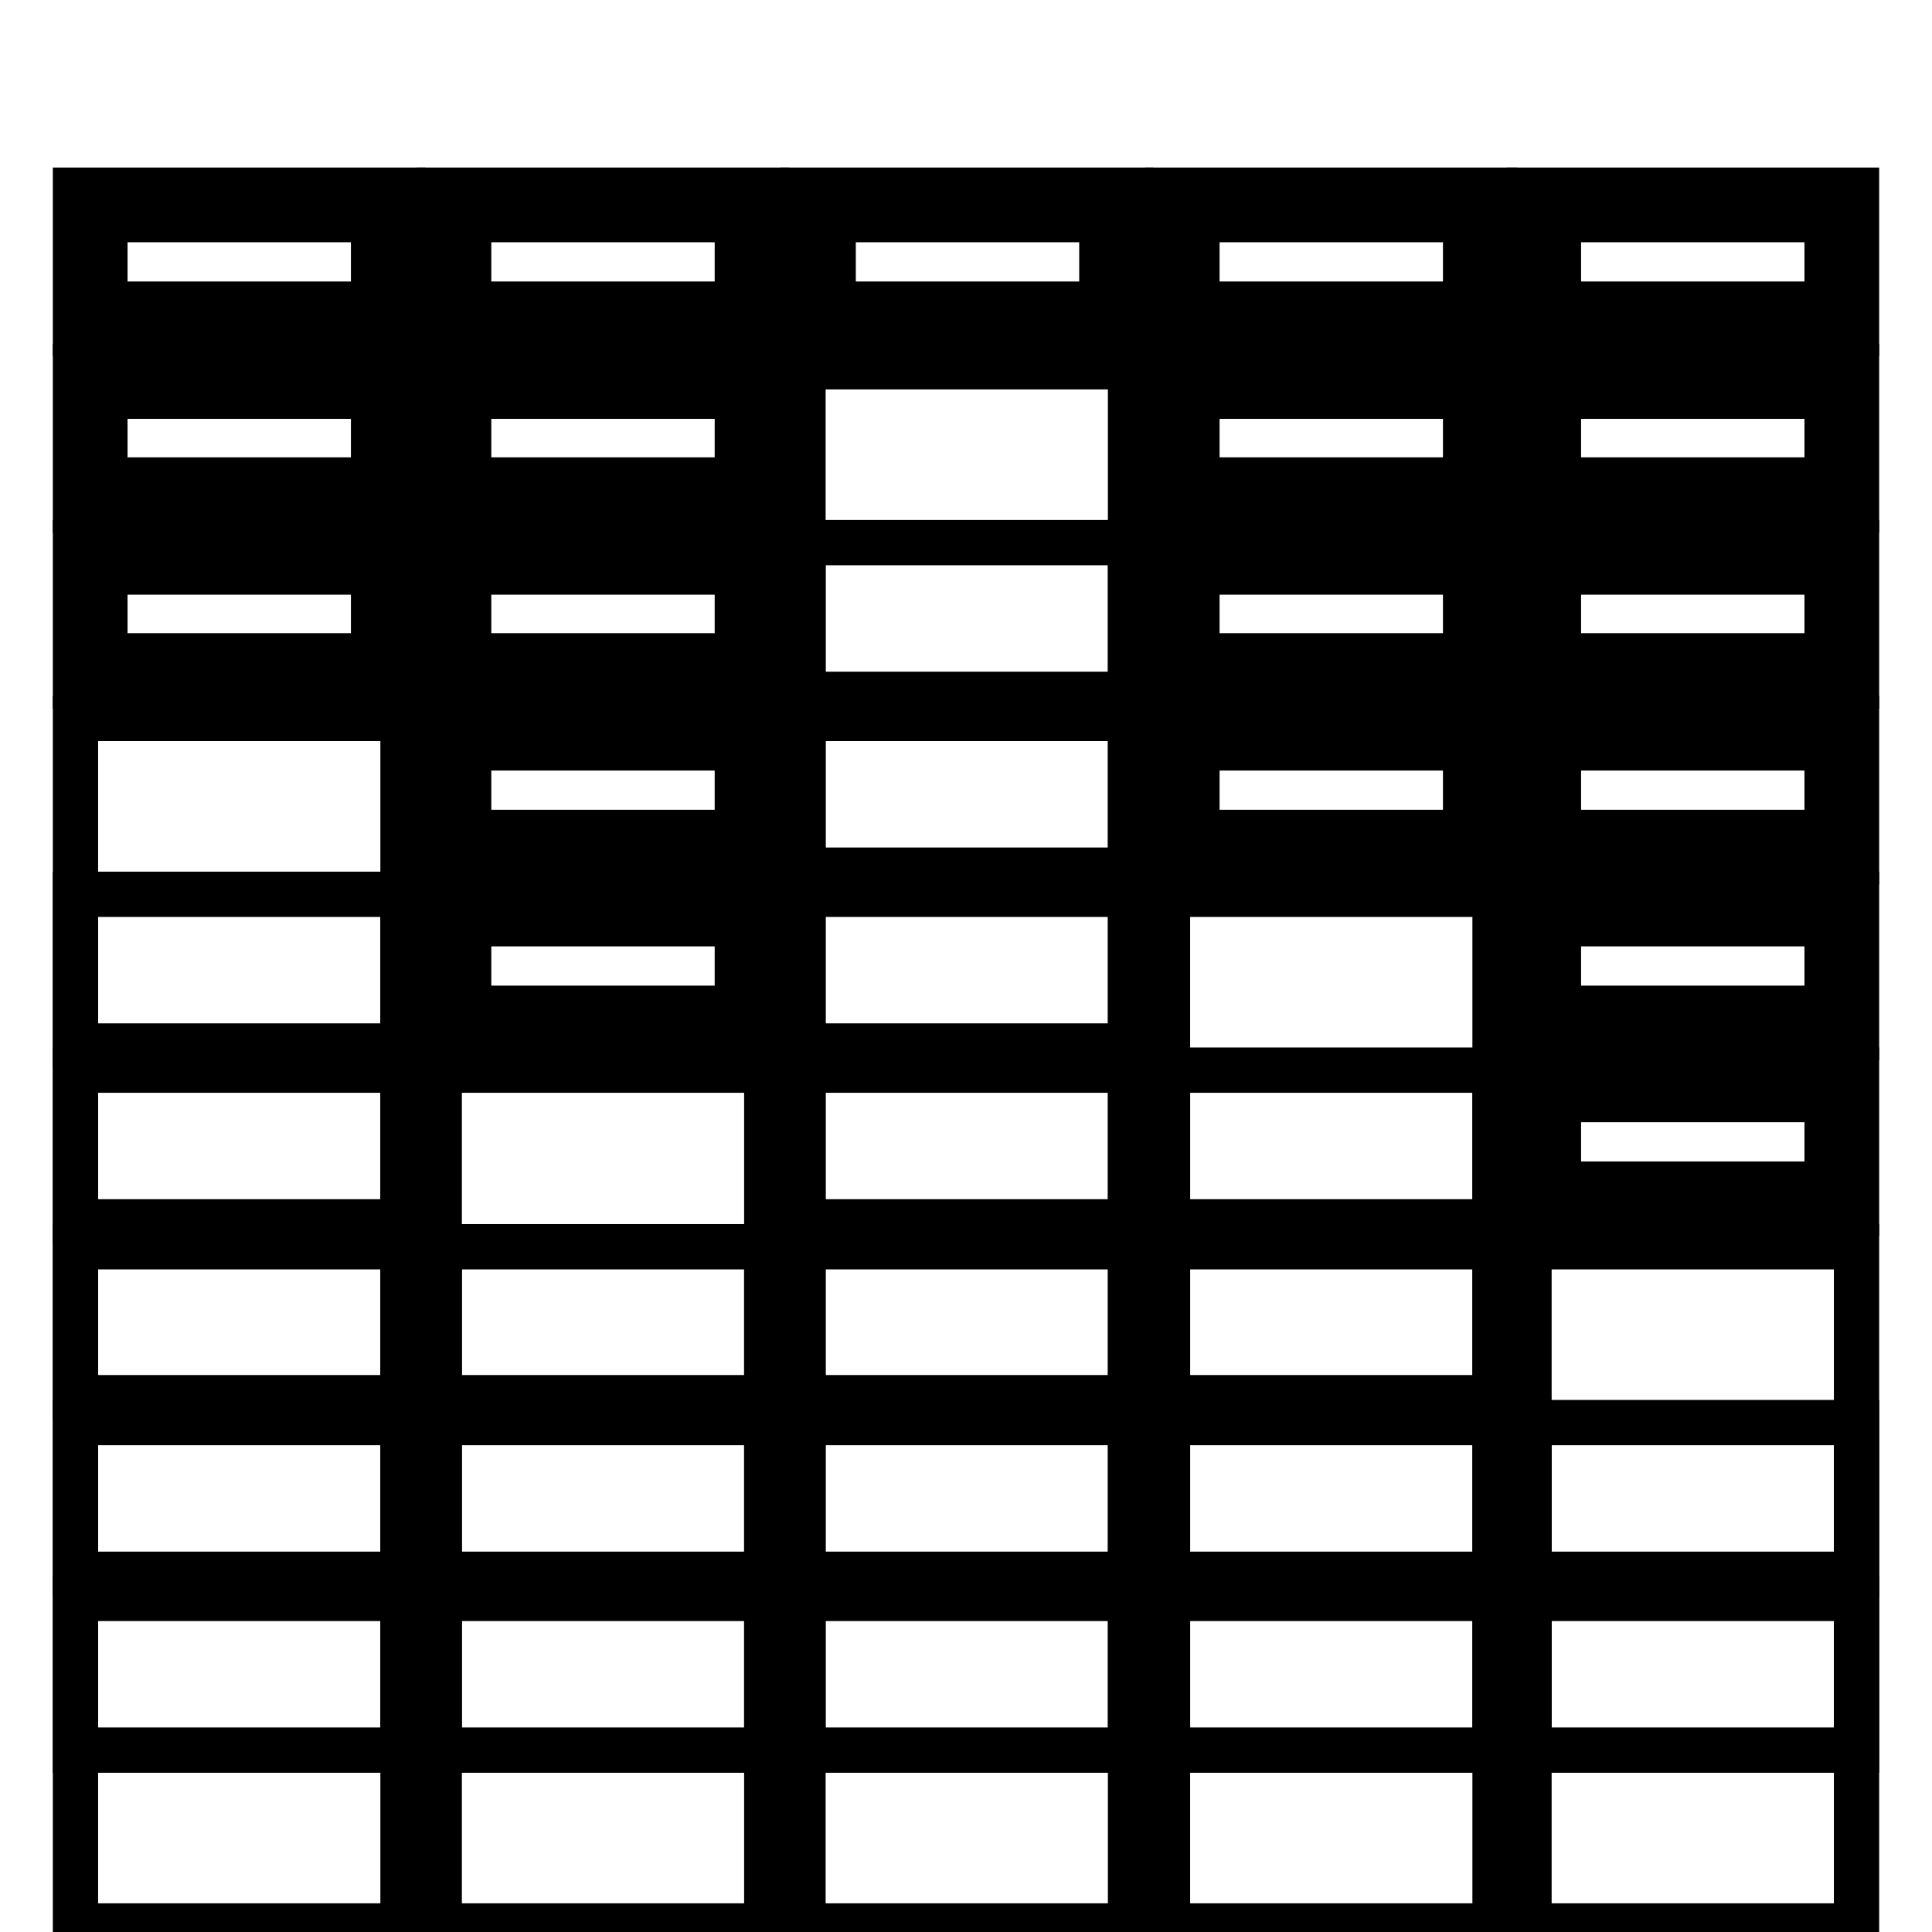
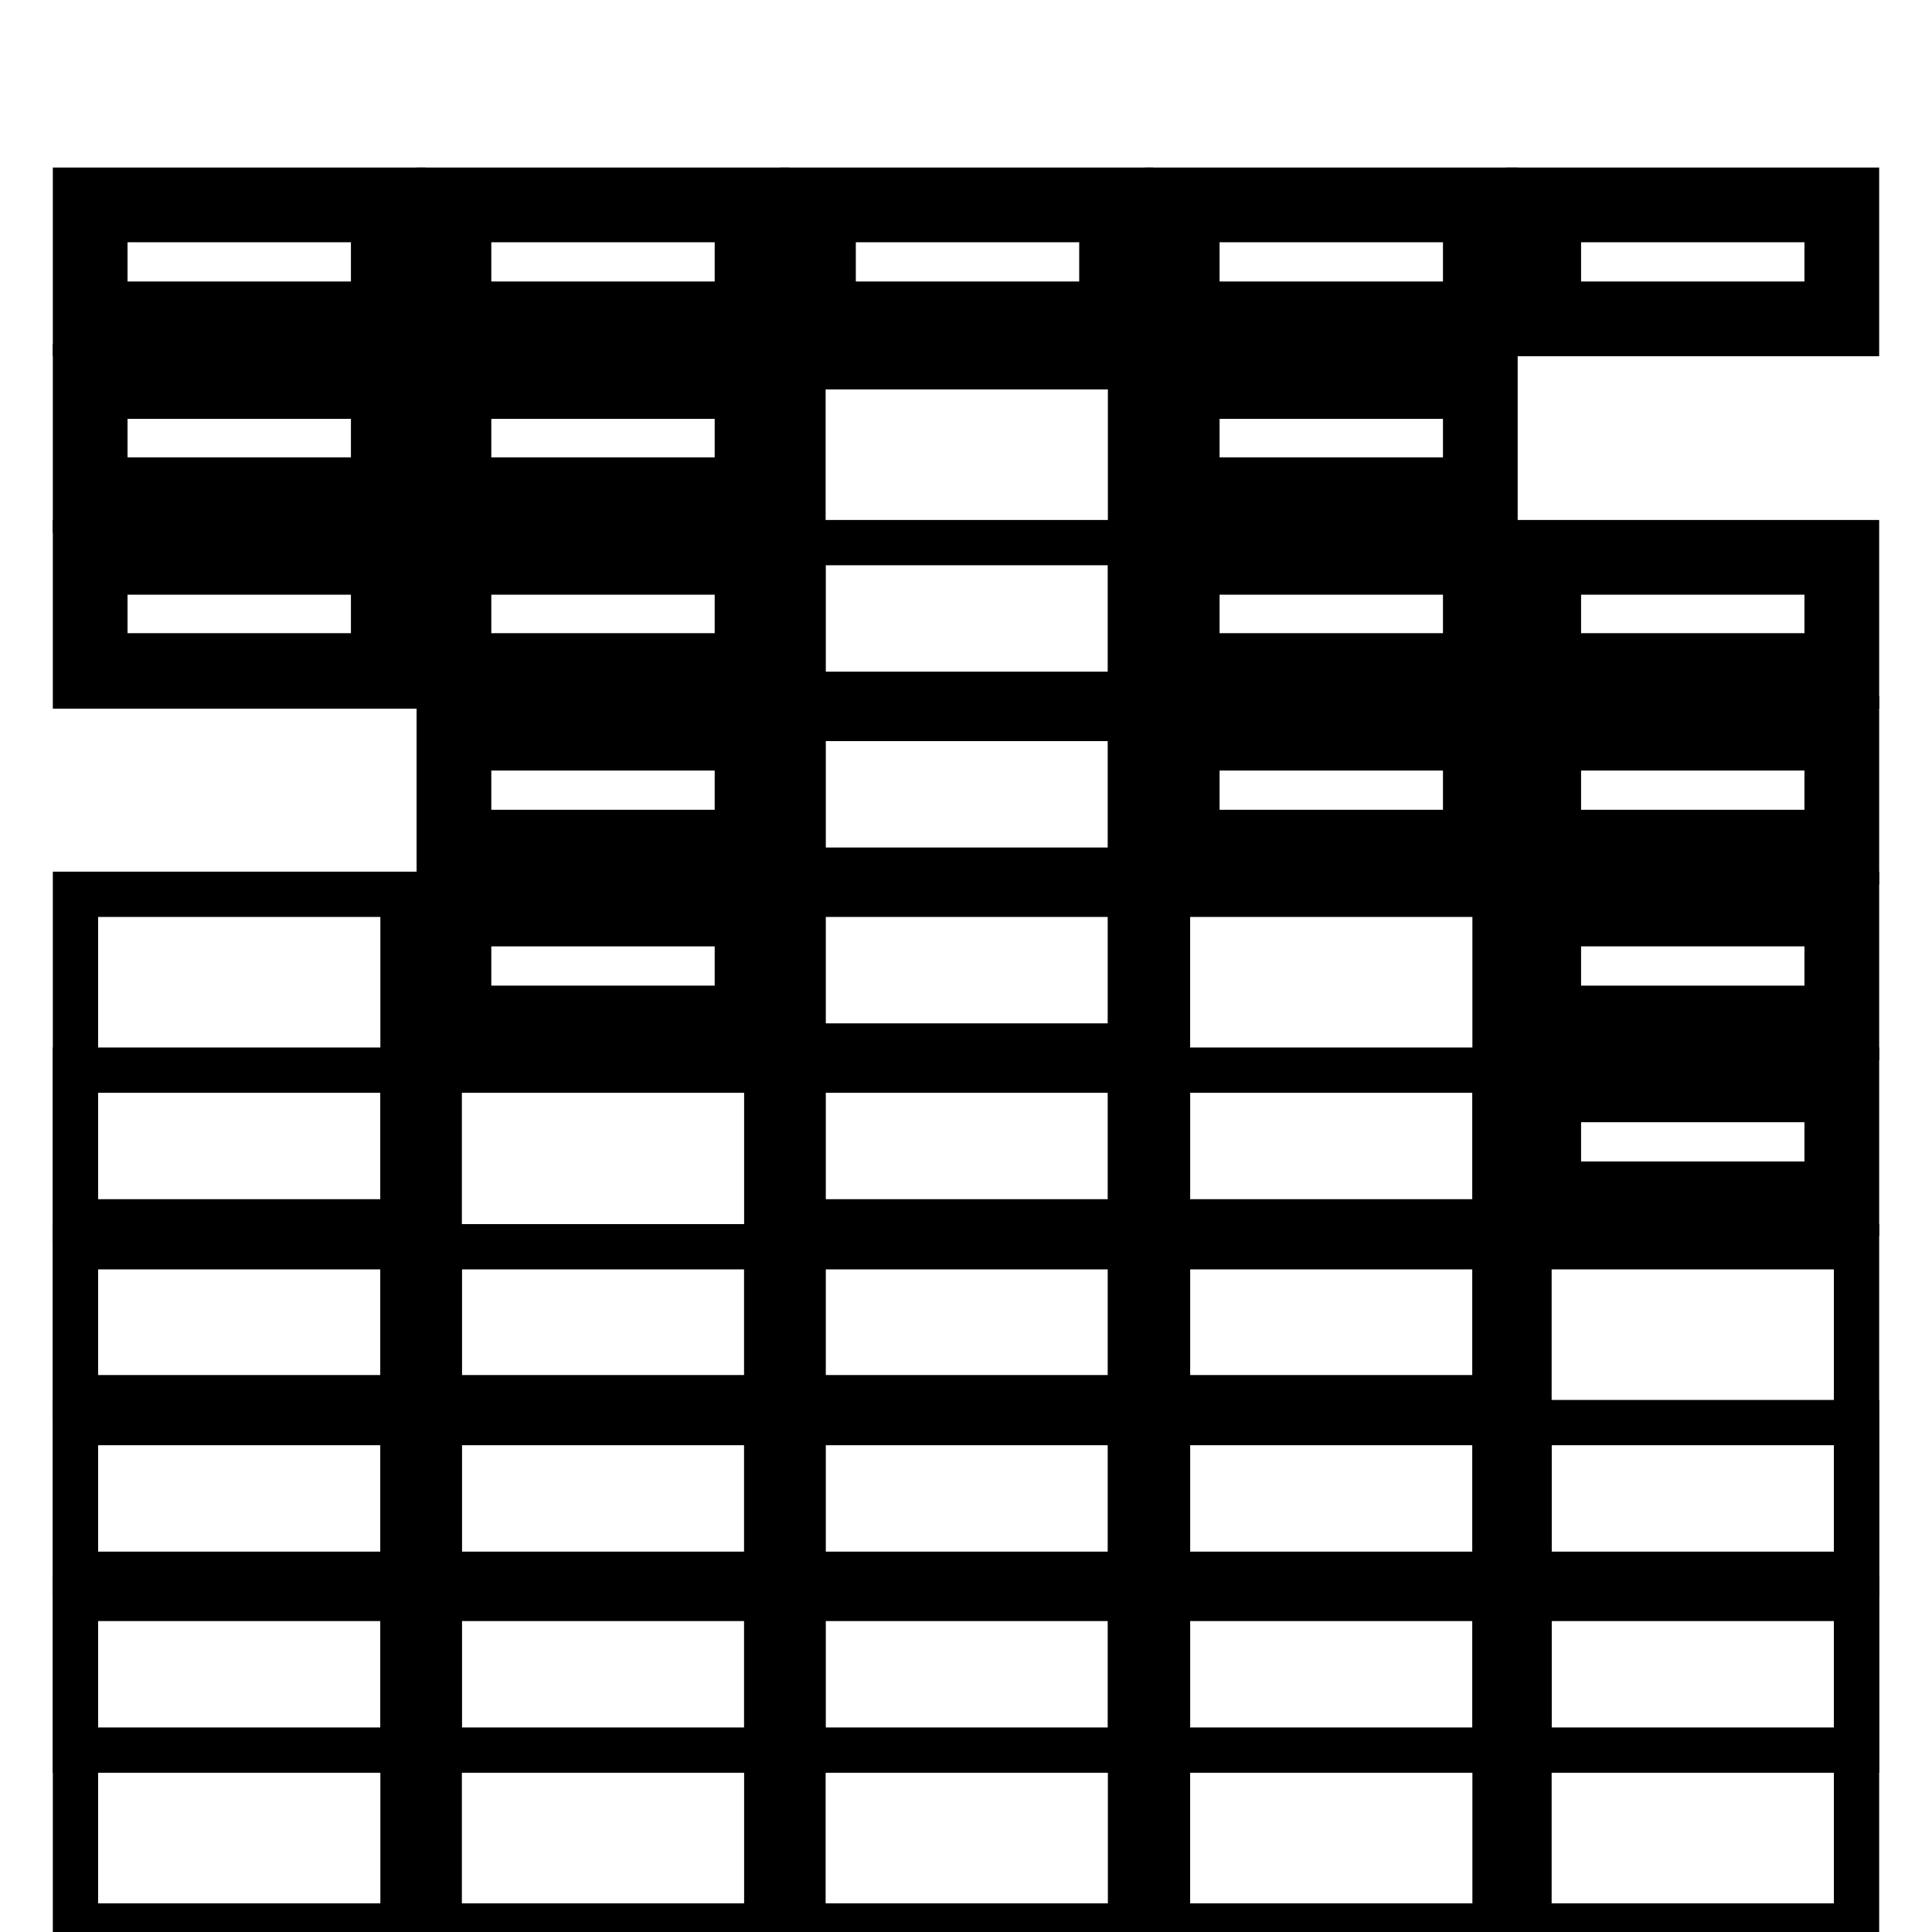
<svg xmlns="http://www.w3.org/2000/svg" version="1.1" x="0px" y="0px" viewBox="0 0 256 256" enable-background="new 0 0 256 256" xml:space="preserve">
  <g>
    <g>
      <g>
        <g>
          <path stroke-width="6" fill-opacity="0" stroke="#000000" d="M53.4,48.6H10v19h43.4V48.6z M49.5,63.6H13.9V52.5h35.6V63.6L49.5,63.6z" />
          <path stroke-width="6" fill-opacity="0" stroke="#000000" d="M53.4,25.2H10v19h43.4V25.2z M49.5,40.3H13.9V29.1h35.6V40.3L49.5,40.3z" />
          <path stroke-width="6" fill-opacity="0" stroke="#000000" d="M53.4,71.9H10v19h43.4V71.9z M49.5,86.9H13.9V75.8h35.6V86.9L49.5,86.9z" />
-           <path stroke-width="6" fill-opacity="0" stroke="#000000" d="M10 95.2h43.4v43.4h-43.4z" />
          <path stroke-width="6" fill-opacity="0" stroke="#000000" d="M10 118.5h43.4v43.4h-43.4z" />
          <path stroke-width="6" fill-opacity="0" stroke="#000000" d="M10 141.8h43.4v43.4h-43.4z" />
          <path stroke-width="6" fill-opacity="0" stroke="#000000" d="M10 165.2h43.4v43.4h-43.4z" />
          <path stroke-width="6" fill-opacity="0" stroke="#000000" d="M10 188.5h43.4v43.4h-43.4z" />
          <path stroke-width="6" fill-opacity="0" stroke="#000000" d="M10 211.8h43.4v43.4h-43.4z" />
          <path stroke-width="6" fill-opacity="0" stroke="#000000" d="M101.6,48.6H58.2v19h43.4L101.6,48.6L101.6,48.6z M97.7,63.6H62.1V52.5h35.6V63.6z" />
          <path stroke-width="6" fill-opacity="0" stroke="#000000" d="M101.6,25.2H58.2v19h43.4L101.6,25.2L101.6,25.2z M97.7,40.3H62.1V29.1h35.6V40.3z" />
          <path stroke-width="6" fill-opacity="0" stroke="#000000" d="M101.6,71.9H58.2v19h43.4L101.6,71.9L101.6,71.9z M97.7,86.9H62.1V75.8h35.6V86.9z" />
          <path stroke-width="6" fill-opacity="0" stroke="#000000" d="M101.6,95.2H58.2v19h43.4L101.6,95.2L101.6,95.2z M97.7,110.3H62.1V99.1h35.6V110.3z" />
          <path stroke-width="6" fill-opacity="0" stroke="#000000" d="M101.6,118.5H58.2v19h43.4L101.6,118.5L101.6,118.5z M97.7,133.6H62.1v-11.2h35.6V133.6z" />
          <path stroke-width="6" fill-opacity="0" stroke="#000000" d="M58.2 141.8h43.4v43.4h-43.4z" />
          <path stroke-width="6" fill-opacity="0" stroke="#000000" d="M58.2 165.2h43.4v43.4h-43.4z" />
          <path stroke-width="6" fill-opacity="0" stroke="#000000" d="M58.2 188.5h43.4v43.4h-43.4z" />
          <path stroke-width="6" fill-opacity="0" stroke="#000000" d="M58.2 211.8h43.4v43.4h-43.4z" />
          <path stroke-width="6" fill-opacity="0" stroke="#000000" d="M106.4 48.6h43.4v43.4h-43.4z" />
          <path stroke-width="6" fill-opacity="0" stroke="#000000" d="M149.8,25.2h-43.4v19h43.4V25.2z M146,40.3h-35.6V29.1h35.6L146,40.3L146,40.3z" />
          <path stroke-width="6" fill-opacity="0" stroke="#000000" d="M106.4 71.9h43.4v43.4h-43.4z" />
          <path stroke-width="6" fill-opacity="0" stroke="#000000" d="M106.4 95.2h43.4v43.4h-43.4z" />
          <path stroke-width="6" fill-opacity="0" stroke="#000000" d="M106.4 118.5h43.4v43.4h-43.4z" />
          <path stroke-width="6" fill-opacity="0" stroke="#000000" d="M106.4 141.8h43.4v43.4h-43.4z" />
          <path stroke-width="6" fill-opacity="0" stroke="#000000" d="M106.4 165.2h43.4v43.4h-43.4z" />
          <path stroke-width="6" fill-opacity="0" stroke="#000000" d="M106.4 188.5h43.4v43.4h-43.4z" />
          <path stroke-width="6" fill-opacity="0" stroke="#000000" d="M106.4 211.8h43.4v43.4h-43.4z" />
          <path stroke-width="6" fill-opacity="0" stroke="#000000" d="M198.1,48.6h-43.4v19h43.4L198.1,48.6L198.1,48.6z M194.2,63.6h-35.6V52.5h35.6V63.6z" />
          <path stroke-width="6" fill-opacity="0" stroke="#000000" d="M198.1,25.2h-43.4v19h43.4L198.1,25.2L198.1,25.2z M194.2,40.3h-35.6V29.1h35.6V40.3z" />
          <path stroke-width="6" fill-opacity="0" stroke="#000000" d="M198.1,71.9h-43.4v19h43.4L198.1,71.9L198.1,71.9z M194.2,86.9h-35.6V75.8h35.6V86.9z" />
          <path stroke-width="6" fill-opacity="0" stroke="#000000" d="M198.1,95.2h-43.4v19h43.4L198.1,95.2L198.1,95.2z M194.2,110.3h-35.6V99.1h35.6V110.3z" />
          <path stroke-width="6" fill-opacity="0" stroke="#000000" d="M154.7 118.5h43.4v43.4h-43.4z" />
          <path stroke-width="6" fill-opacity="0" stroke="#000000" d="M154.7 141.8h43.4v43.4h-43.4z" />
          <path stroke-width="6" fill-opacity="0" stroke="#000000" d="M154.7 165.2h43.4v43.4h-43.4z" />
          <path stroke-width="6" fill-opacity="0" stroke="#000000" d="M154.7 188.5h43.4v43.4h-43.4z" />
          <path stroke-width="6" fill-opacity="0" stroke="#000000" d="M154.7 211.8h43.4v43.4h-43.4z" />
-           <path stroke-width="6" fill-opacity="0" stroke="#000000" d="M246,48.6h-43.4v19H246V48.6L246,48.6z M242.1,63.6h-35.6V52.5h35.6V63.6z" />
          <path stroke-width="6" fill-opacity="0" stroke="#000000" d="M246,25.2h-43.4v19H246V25.2L246,25.2z M242.1,40.3h-35.6V29.1h35.6V40.3z" />
          <path stroke-width="6" fill-opacity="0" stroke="#000000" d="M246,71.9h-43.4v19H246V71.9L246,71.9z M242.1,86.9h-35.6V75.8h35.6V86.9z" />
          <path stroke-width="6" fill-opacity="0" stroke="#000000" d="M246,95.2h-43.4v19H246V95.2L246,95.2z M242.1,110.3h-35.6V99.1h35.6V110.3z" />
          <path stroke-width="6" fill-opacity="0" stroke="#000000" d="M246,118.5h-43.4v19H246V118.5L246,118.5z M242.1,133.6h-35.6v-11.2h35.6C242.1,122.4,242.1,133.6,242.1,133.6z" />
          <path stroke-width="6" fill-opacity="0" stroke="#000000" d="M246,141.8h-43.4v19H246V141.8L246,141.8z M242.1,156.9h-35.6v-11.2h35.6V156.9z" />
          <path stroke-width="6" fill-opacity="0" stroke="#000000" d="M202.6 165.2h43.4v43.4h-43.4z" />
          <path stroke-width="6" fill-opacity="0" stroke="#000000" d="M202.6 188.5h43.4v43.4h-43.4z" />
          <path stroke-width="6" fill-opacity="0" stroke="#000000" d="M202.6 211.8h43.4v43.4h-43.4z" />
        </g>
      </g>
      <g />
      <g />
      <g />
      <g />
      <g />
      <g />
      <g />
      <g />
      <g />
      <g />
      <g />
      <g />
      <g />
      <g />
      <g />
    </g>
  </g>
</svg>